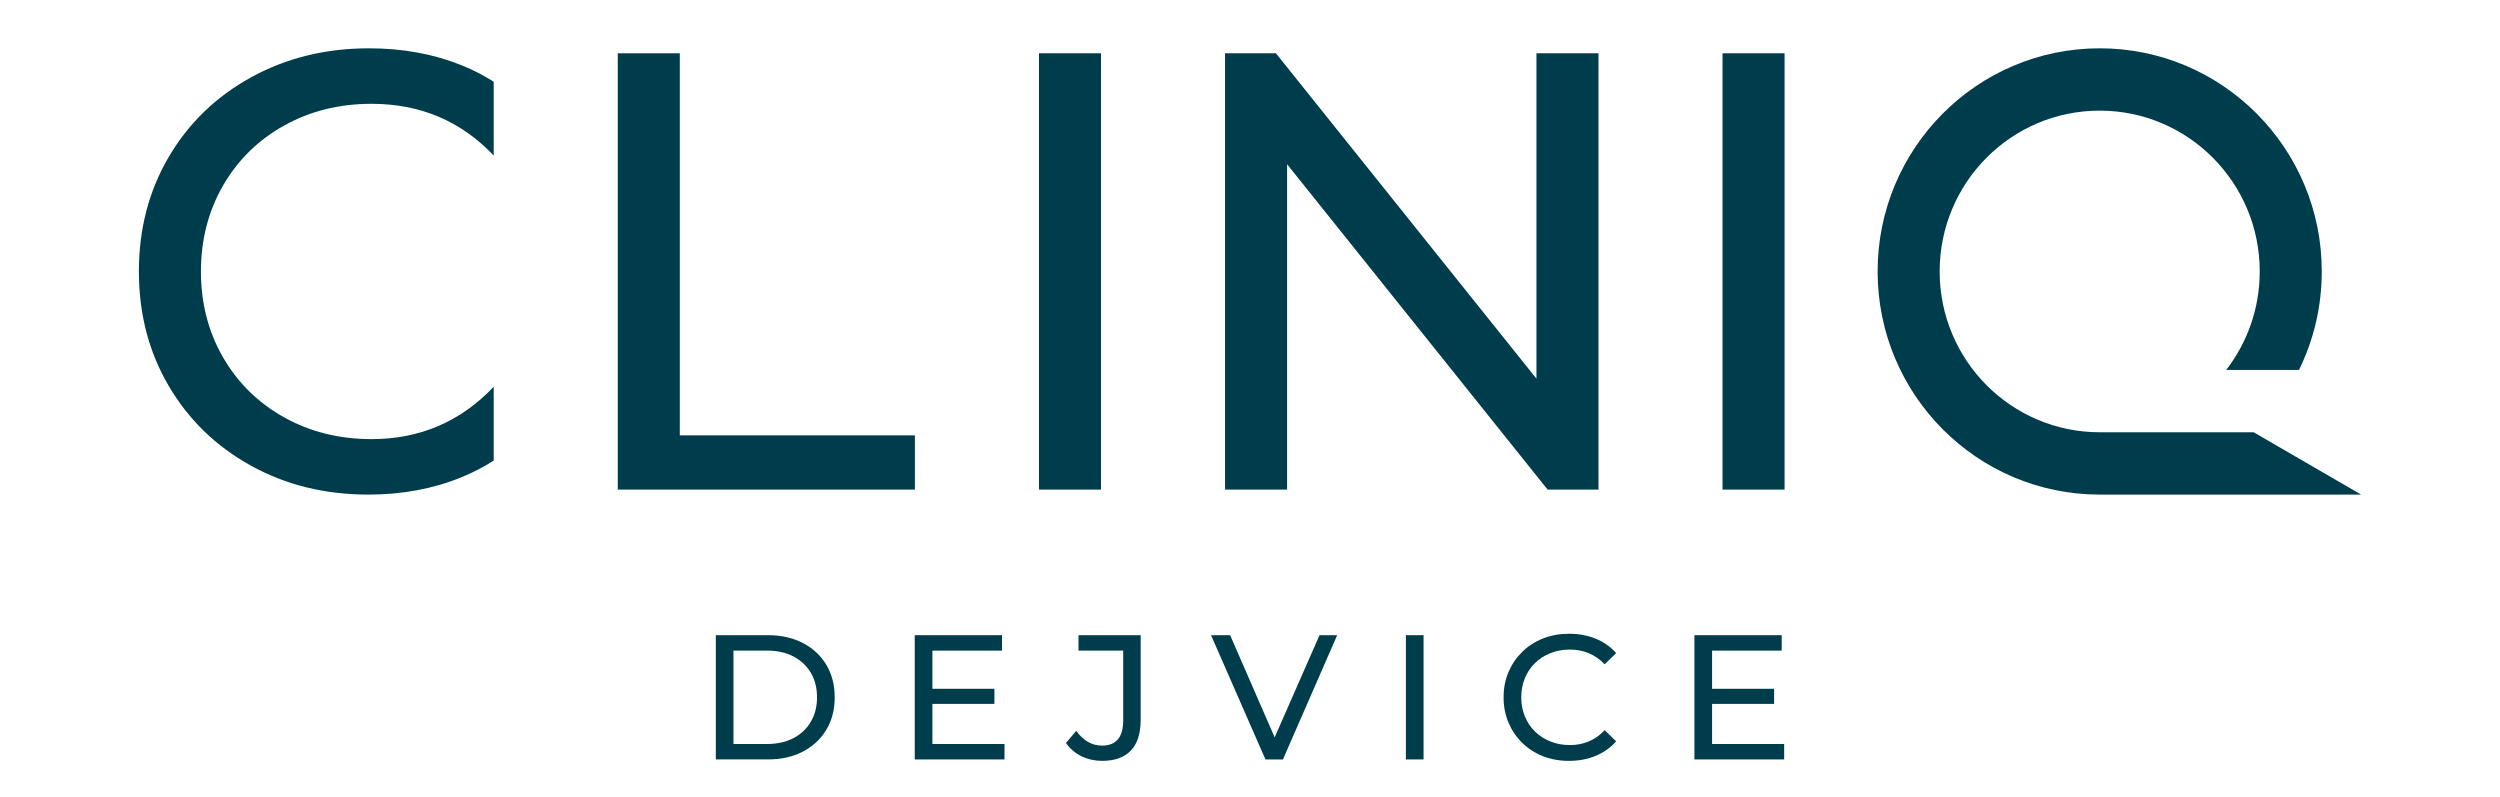
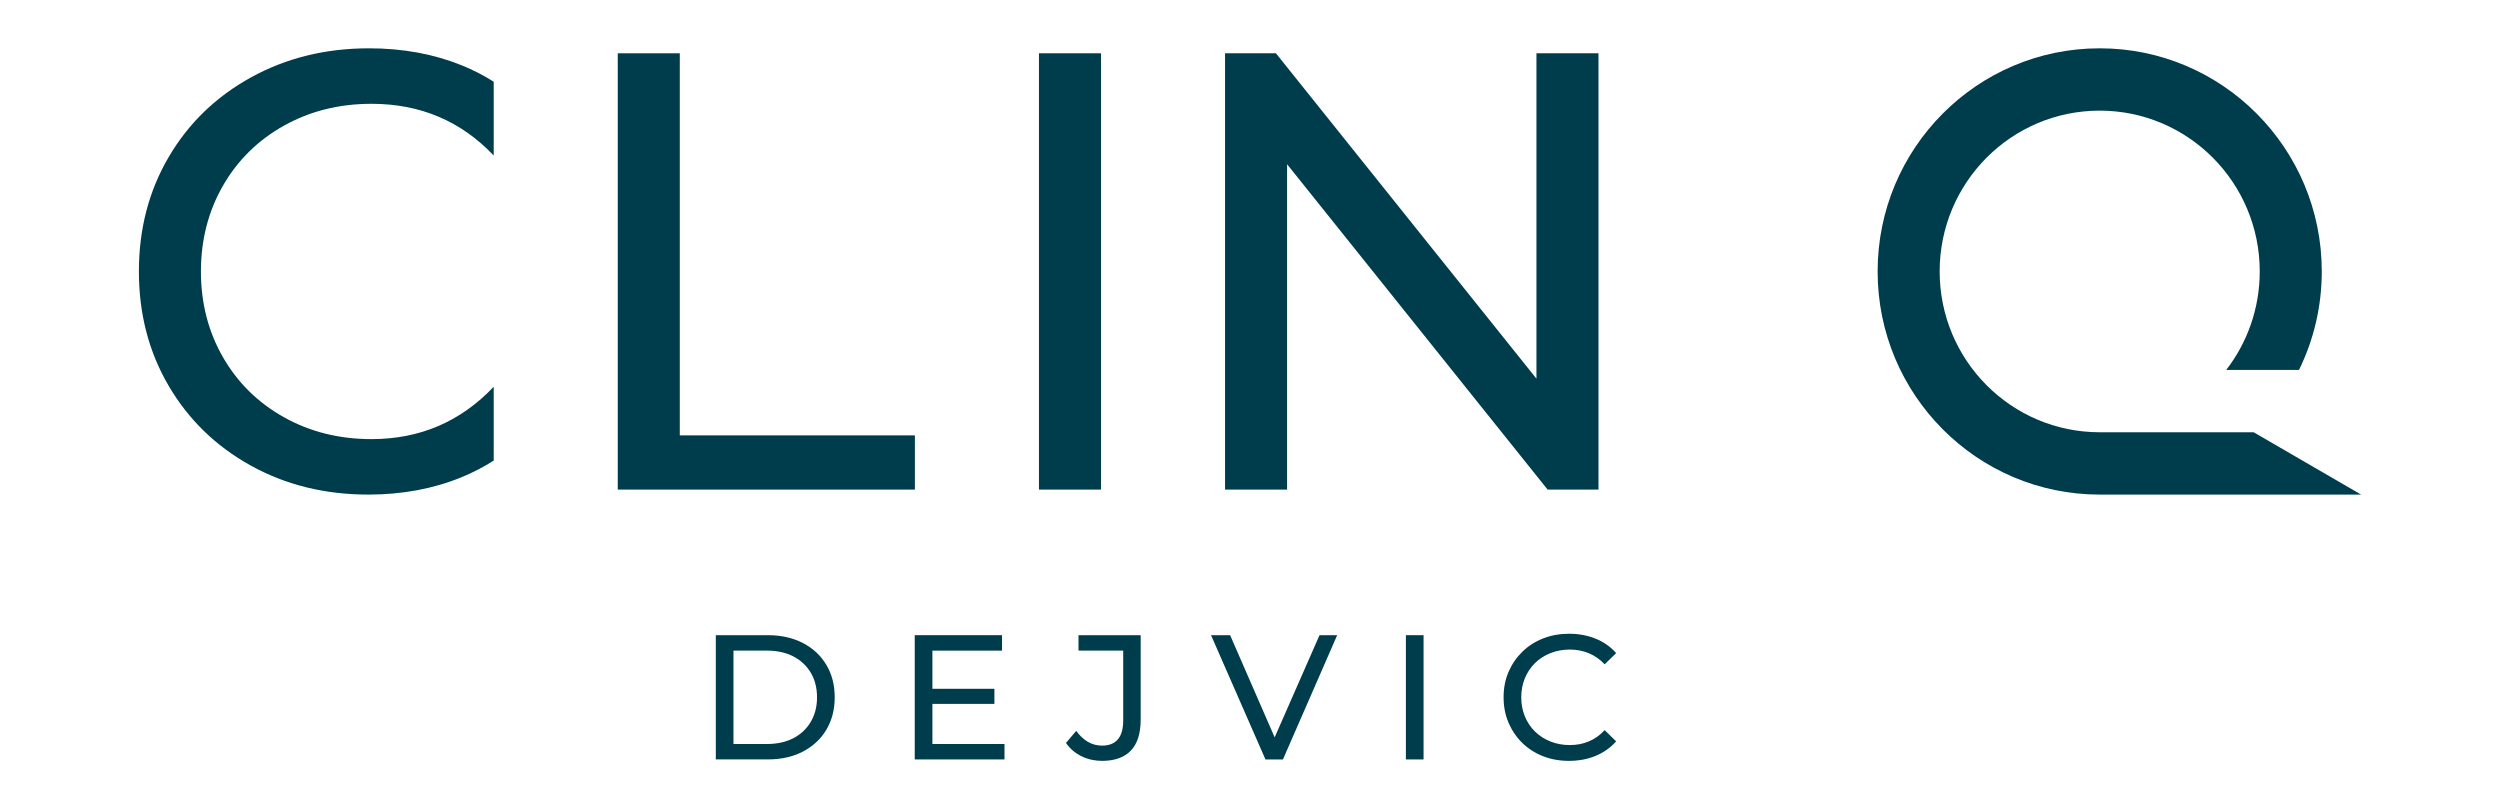
<svg xmlns="http://www.w3.org/2000/svg" width="207" height="66" viewBox="0 0 207 66" fill="none">
  <path d="M56.287 4.413H51.15V40.538H75.753V36.049H56.287V4.413Z" fill="#003D4C" />
  <path d="M30.555 4C26.959 4 23.706 4.799 20.796 6.4C17.886 8 15.608 10.202 13.965 13.006C12.321 15.81 11.5 18.967 11.5 22.476C11.5 25.985 12.321 29.142 13.965 31.946C15.61 34.75 17.877 36.952 20.77 38.552C23.663 40.153 26.908 40.952 30.503 40.952C33.31 40.952 35.888 40.47 38.234 39.507C39.172 39.121 40.052 38.663 40.879 38.135V32.023C38.14 34.914 34.767 36.359 30.76 36.359C28.089 36.359 25.675 35.758 23.518 34.552C21.362 33.349 19.675 31.687 18.459 29.572C17.243 27.456 16.637 25.09 16.637 22.476C16.637 19.862 17.245 17.496 18.459 15.38C19.673 13.265 21.362 11.605 23.518 10.4C25.675 9.196 28.089 8.595 30.76 8.595C34.8 8.595 38.173 10.023 40.879 12.877V6.769C40.06 6.247 39.187 5.796 38.259 5.42C35.93 4.474 33.364 4 30.555 4Z" fill="#003D4C" />
  <path d="M127.218 31.353L105.647 4.413H101.434V40.538H106.571V13.599L128.142 40.538H132.355V4.413H127.218V31.353Z" fill="#003D4C" />
-   <path d="M147.762 4.412H142.626V40.539H147.762V4.412Z" fill="#003D4C" />
  <path d="M91.163 4.412H86.026V40.539H91.163V4.412Z" fill="#003D4C" />
  <path d="M186.603 35.791H173.855C166.536 35.791 160.604 29.83 160.604 22.476C160.604 15.122 166.536 9.161 173.855 9.161C181.174 9.161 187.106 15.122 187.106 22.476C187.106 25.548 186.07 28.378 184.33 30.63H190.358C191.563 28.171 192.243 25.402 192.243 22.476C192.243 12.272 184.011 4 173.855 4C163.7 4 155.467 12.272 155.467 22.476C155.467 32.68 163.7 40.952 173.855 40.952H195.5L186.603 35.791Z" fill="#003D4C" />
  <path d="M60.731 61.604H63.496C64.345 61.604 65.078 61.442 65.697 61.119C66.316 60.796 66.795 60.342 67.137 59.758C67.479 59.175 67.65 58.501 67.65 57.737C67.65 56.973 67.479 56.286 67.137 55.709C66.795 55.131 66.316 54.68 65.697 54.355C65.078 54.032 64.343 53.87 63.496 53.87H60.731V61.603V61.604ZM59.269 62.882V52.593H63.584C64.675 52.593 65.64 52.809 66.474 53.239C67.308 53.671 67.956 54.272 68.419 55.046C68.882 55.821 69.114 56.716 69.114 57.735C69.114 58.754 68.882 59.651 68.419 60.425C67.956 61.198 67.308 61.802 66.474 62.234C65.64 62.666 64.677 62.88 63.584 62.88H59.269V62.882Z" fill="#003D4C" />
  <path d="M83.173 61.604V62.882H75.74V52.593H82.967V53.872H77.203V57.032H82.337V58.282H77.203V61.604H83.173Z" fill="#003D4C" />
  <path d="M91.247 63C90.643 63 90.077 62.873 89.55 62.618C89.023 62.363 88.595 61.996 88.262 61.516L89.111 60.515C89.394 60.907 89.713 61.209 90.07 61.42C90.426 61.63 90.817 61.736 91.247 61.736C92.418 61.736 93.002 61.04 93.002 59.648V53.872H89.3V52.593H94.449V59.574C94.449 60.72 94.179 61.579 93.637 62.147C93.096 62.716 92.298 63 91.246 63" fill="#003D4C" />
  <path d="M110.719 52.593L106.227 62.882H104.78L100.273 52.593H101.853L105.542 61.053L109.257 52.593H110.719Z" fill="#003D4C" />
  <path d="M117.871 52.593H116.408V62.882H117.871V52.593Z" fill="#003D4C" />
  <path d="M129.911 63C129.131 63 128.412 62.871 127.753 62.611C127.095 62.35 126.524 61.983 126.04 61.508C125.557 61.034 125.179 60.477 124.907 59.84C124.633 59.203 124.497 58.502 124.497 57.737C124.497 56.973 124.633 56.273 124.907 55.635C125.181 54.998 125.561 54.442 126.048 53.966C126.535 53.49 127.108 53.122 127.767 52.864C128.425 52.604 129.145 52.474 129.926 52.474C130.707 52.474 131.445 52.609 132.112 52.879C132.781 53.148 133.349 53.547 133.817 54.077L132.865 55.003C132.476 54.592 132.037 54.285 131.548 54.084C131.059 53.883 130.54 53.783 129.983 53.783C129.426 53.783 128.873 53.881 128.381 54.077C127.889 54.272 127.462 54.547 127.1 54.9C126.739 55.253 126.459 55.672 126.259 56.157C126.059 56.643 125.96 57.169 125.96 57.737C125.96 58.306 126.059 58.832 126.259 59.317C126.459 59.803 126.739 60.222 127.1 60.575C127.461 60.927 127.889 61.202 128.381 61.398C128.873 61.593 129.408 61.691 129.983 61.691C130.558 61.691 131.059 61.592 131.548 61.39C132.035 61.189 132.474 60.879 132.865 60.456L133.817 61.383C133.349 61.913 132.781 62.313 132.112 62.588C131.443 62.864 130.71 63 129.911 63Z" fill="#003D4C" />
-   <path d="M147.729 61.604V62.882H140.298V52.593H147.525V53.872H141.761V57.032H146.895V58.282H141.761V61.604H147.729Z" fill="#003D4C" />
</svg>